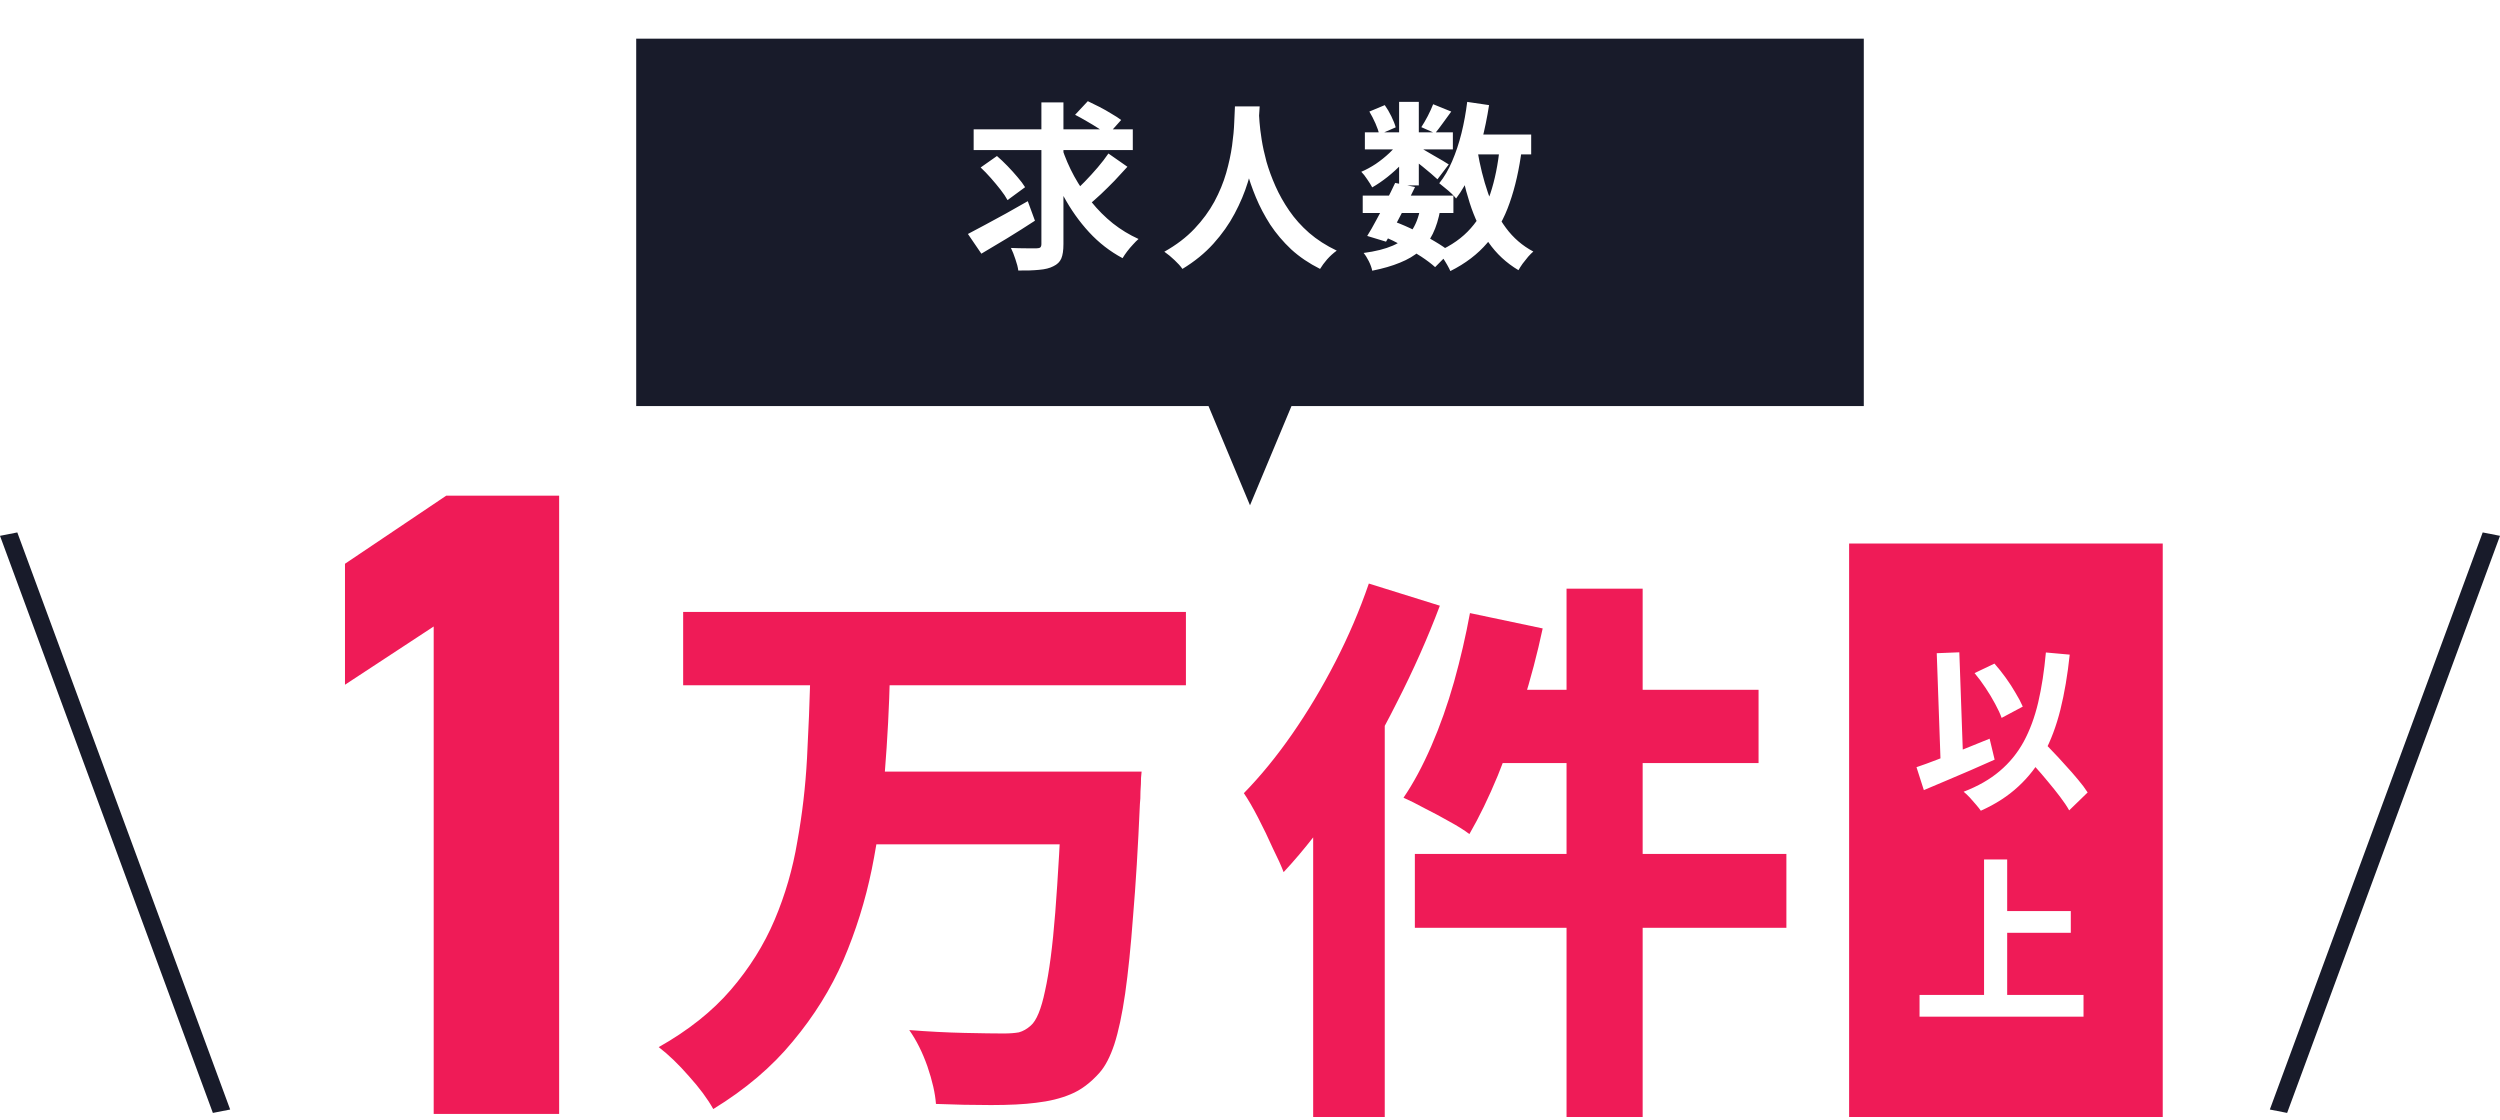
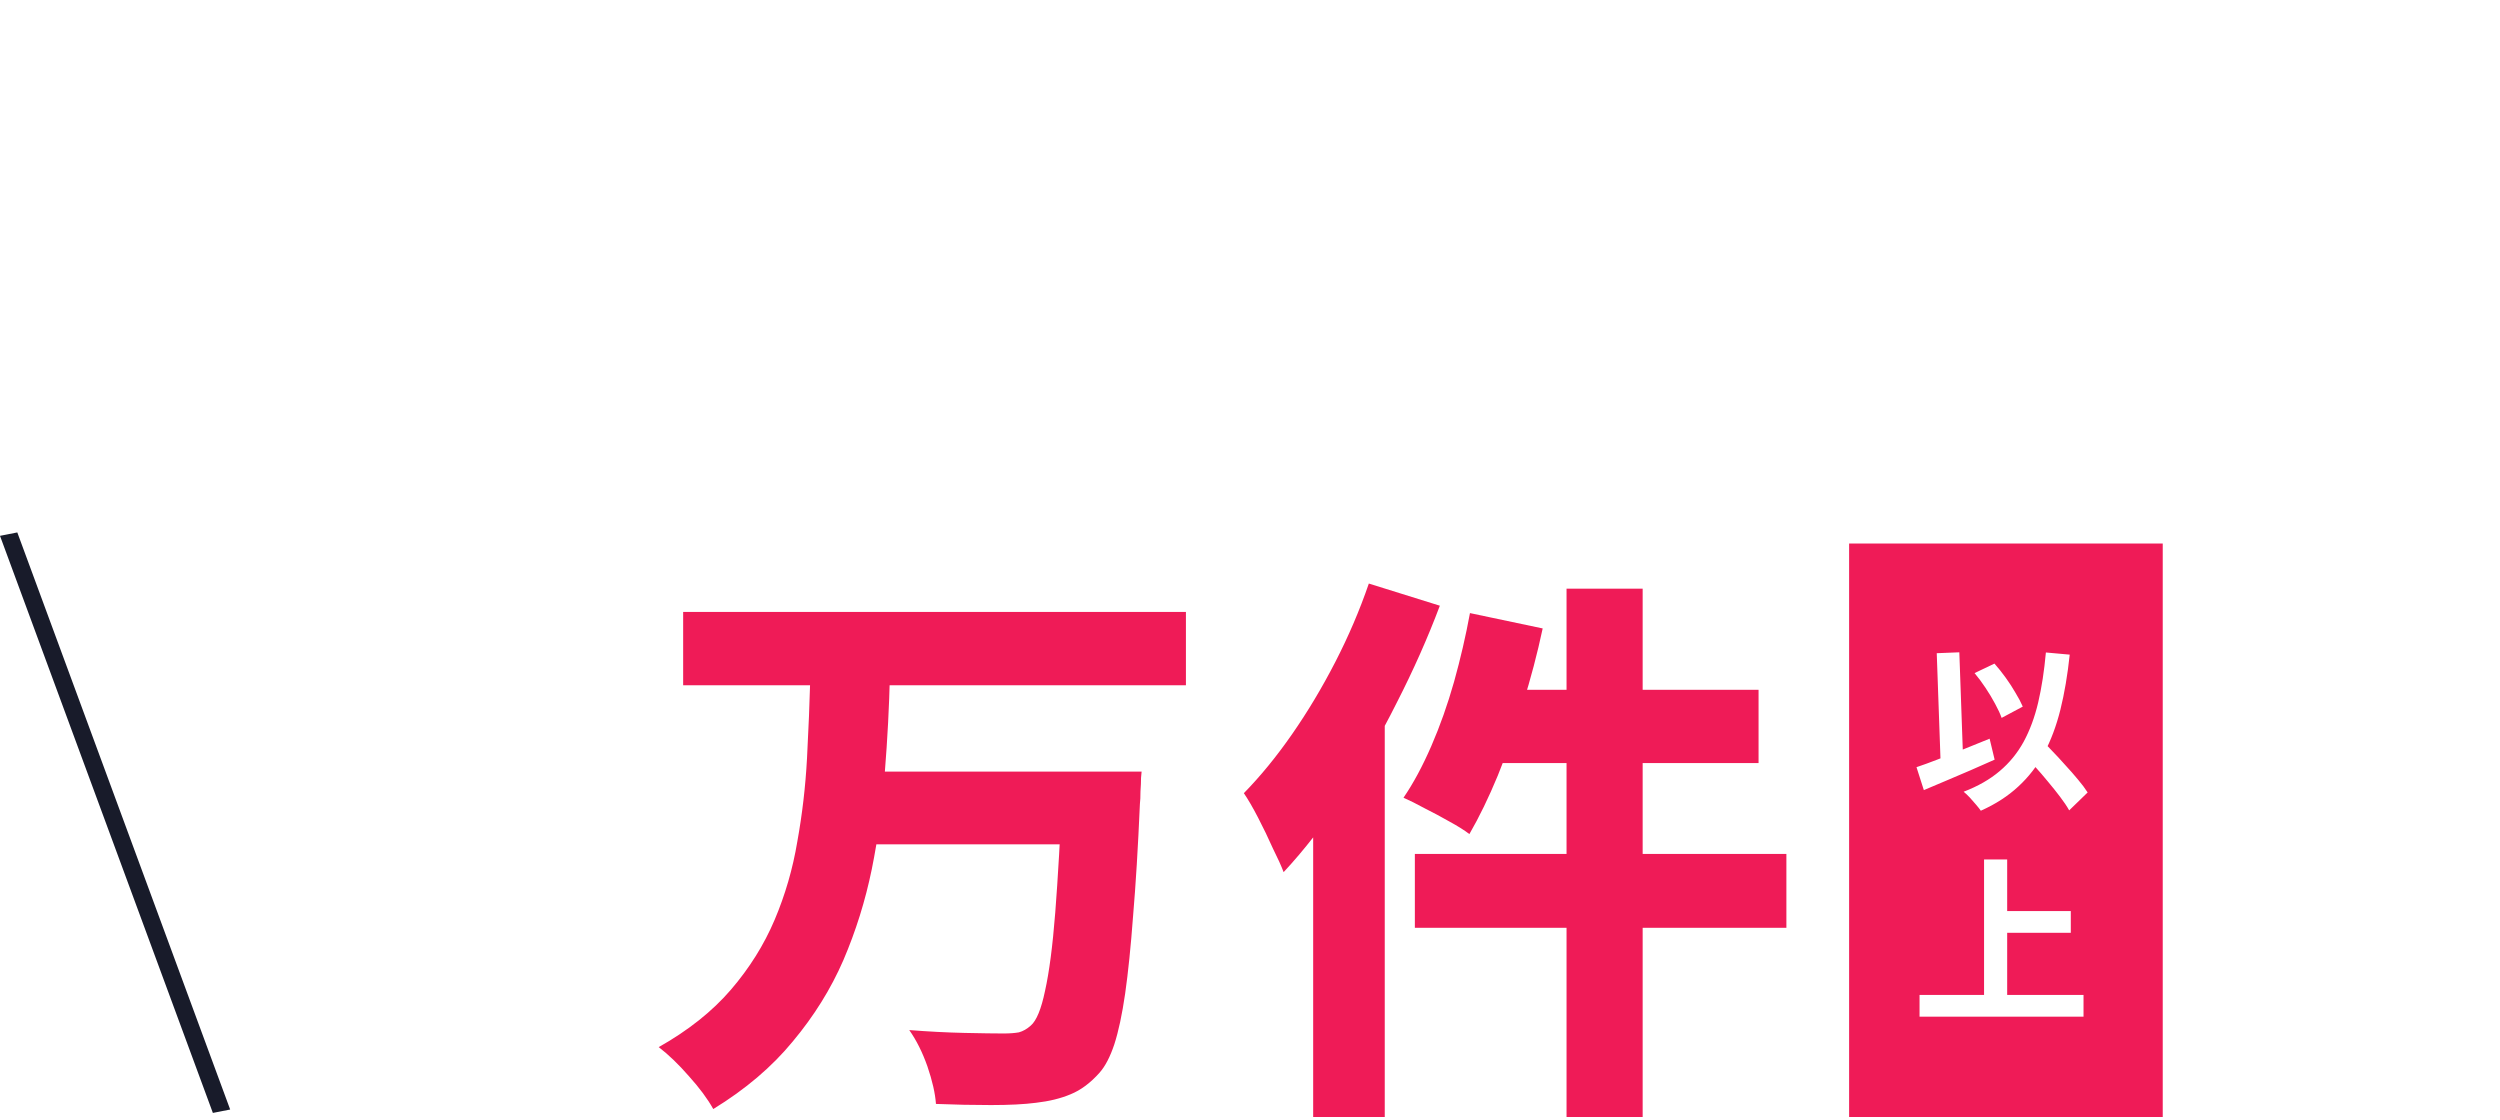
<svg xmlns="http://www.w3.org/2000/svg" width="279" height="125" viewBox="0 0 279 125" fill="none">
  <rect width="1.968" height="68.66" transform="matrix(0.981 -0.193 0.346 0.938 0 59.799)" fill="#181B2A" />
-   <rect width="1.968" height="68.66" transform="matrix(-0.981 -0.193 -0.346 0.938 279 59.799)" fill="#181B2A" />
  <path d="M174.826 65.695H183.321V124.657H174.826V65.695ZM164.048 68.421L172.163 70.133C171.571 72.922 170.831 75.733 169.944 78.565C169.098 81.397 168.169 84.059 167.154 86.553C166.14 89.005 165.083 91.181 163.984 93.083C163.435 92.661 162.695 92.196 161.765 91.689C160.878 91.181 159.969 90.695 159.039 90.23C158.109 89.723 157.306 89.322 156.63 89.026C157.729 87.42 158.764 85.496 159.736 83.256C160.709 81.016 161.554 78.628 162.272 76.092C162.991 73.514 163.583 70.957 164.048 68.421ZM167.027 76.98H196.255V85.158H164.935L167.027 76.98ZM157.898 95.302H199.361V103.544H157.898V95.302ZM152.762 65.124L160.687 67.597C159.335 71.189 157.729 74.803 155.869 78.438C154.052 82.073 152.065 85.518 149.909 88.772C147.754 92.027 145.535 94.88 143.252 97.331C142.999 96.655 142.597 95.767 142.048 94.668C141.541 93.527 140.991 92.386 140.399 91.245C139.808 90.104 139.279 89.195 138.814 88.519C140.674 86.617 142.471 84.419 144.203 81.925C145.936 79.431 147.543 76.747 149.022 73.873C150.501 70.999 151.748 68.083 152.762 65.124ZM146.549 82.939L154.538 74.951V75.014V124.657H146.549V82.939Z" fill="#EF1B57" />
  <path d="M76.24 68.294H132.349V76.472H76.24V68.294ZM96.655 86.109H121.634V94.225H96.655V86.109ZM118.591 86.109H127.404C127.404 86.109 127.382 86.342 127.34 86.807C127.34 87.229 127.319 87.737 127.277 88.328C127.277 88.92 127.256 89.385 127.213 89.723C127.002 94.584 126.748 98.747 126.453 102.213C126.199 105.637 125.903 108.532 125.565 110.899C125.227 113.223 124.825 115.104 124.36 116.541C123.896 117.936 123.346 118.993 122.712 119.711C121.698 120.853 120.62 121.656 119.479 122.121C118.38 122.585 117.091 122.902 115.611 123.071C114.301 123.241 112.631 123.325 110.603 123.325C108.616 123.325 106.566 123.283 104.453 123.198C104.368 122.015 104.051 120.62 103.502 119.014C102.952 117.45 102.276 116.098 101.473 114.956C103.629 115.125 105.679 115.231 107.623 115.273C109.567 115.316 111.025 115.337 111.997 115.337C112.674 115.337 113.244 115.294 113.709 115.21C114.174 115.083 114.618 114.83 115.041 114.449C115.675 113.9 116.203 112.611 116.626 110.582C117.091 108.511 117.471 105.594 117.767 101.833C118.063 98.028 118.337 93.252 118.591 87.504V86.109ZM90.442 75.268H99.317C99.233 78.861 99.043 82.496 98.747 86.173C98.493 89.85 98.007 93.464 97.289 97.014C96.57 100.522 95.513 103.904 94.119 107.158C92.724 110.37 90.843 113.392 88.476 116.224C86.151 119.056 83.193 121.571 79.6 123.769C78.966 122.628 78.057 121.402 76.874 120.092C75.733 118.781 74.613 117.704 73.514 116.858C76.811 114.999 79.494 112.864 81.566 110.455C83.636 108.046 85.264 105.446 86.447 102.657C87.631 99.867 88.476 96.951 88.983 93.907C89.533 90.864 89.892 87.779 90.061 84.651C90.23 81.481 90.357 78.353 90.442 75.268Z" fill="#EF1B57" />
-   <path d="M62.4 55.316V124.316H48.4V69.916L38.5 76.416V62.916L49.8 55.316H62.4Z" fill="#EF1B57" />
  <rect width="35" height="64" transform="translate(206.361 60.657)" fill="#EF1B57" />
  <path d="M220.361 75.117L222.581 74.057C223.008 74.537 223.428 75.063 223.841 75.637C224.255 76.21 224.621 76.777 224.941 77.337C225.275 77.883 225.541 78.39 225.741 78.857L223.381 80.117C223.221 79.663 222.981 79.143 222.661 78.557C222.341 77.957 221.981 77.357 221.581 76.757C221.181 76.157 220.775 75.61 220.361 75.117ZM213.881 85.617C214.561 85.39 215.348 85.103 216.241 84.757C217.148 84.41 218.095 84.037 219.081 83.637C220.081 83.237 221.068 82.837 222.041 82.437L222.601 84.777C221.708 85.177 220.801 85.577 219.881 85.977C218.961 86.377 218.055 86.763 217.161 87.137C216.281 87.51 215.461 87.857 214.701 88.177L213.881 85.617ZM225.601 83.837L227.441 82.137C227.895 82.617 228.381 83.13 228.901 83.677C229.435 84.223 229.955 84.783 230.461 85.357C230.981 85.917 231.461 86.463 231.901 86.997C232.341 87.517 232.701 87.997 232.981 88.437L230.921 90.437C230.668 89.983 230.328 89.477 229.901 88.917C229.488 88.37 229.035 87.803 228.541 87.217C228.061 86.63 227.561 86.05 227.041 85.477C226.535 84.89 226.055 84.343 225.601 83.837ZM228.321 72.817L230.981 73.057C230.741 75.323 230.395 77.37 229.941 79.197C229.488 81.01 228.881 82.63 228.121 84.057C227.361 85.47 226.401 86.71 225.241 87.777C224.095 88.843 222.701 89.743 221.061 90.477C220.941 90.303 220.768 90.083 220.541 89.817C220.315 89.55 220.075 89.277 219.821 88.997C219.568 88.73 219.341 88.517 219.141 88.357C220.741 87.743 222.081 86.977 223.161 86.057C224.255 85.137 225.148 84.043 225.841 82.777C226.535 81.497 227.075 80.037 227.461 78.397C227.848 76.743 228.135 74.883 228.321 72.817ZM216.141 72.897L218.661 72.797L219.121 85.797L216.601 85.897L216.141 72.897ZM222.781 101.677H231.101V104.097H222.781V101.677ZM214.221 111.037H232.521V113.457H214.221V111.037ZM221.421 95.917H224.001V112.377H221.421V95.917Z" fill="white" />
  <g filter="url(#filter0_d_100_2997)">
-     <path d="M208 41.316H144.13L139.5 52.391L134.87 41.316H71V0.316H208V41.316Z" fill="#181B2A" />
-   </g>
+     </g>
  <path d="M108.66 14.431H126.42V16.751H108.66V14.431ZM118.5 16.471C118.86 17.577 119.32 18.644 119.88 19.671C120.44 20.684 121.08 21.637 121.8 22.531C122.52 23.424 123.32 24.224 124.2 24.931C125.08 25.624 126.033 26.204 127.06 26.671C126.873 26.831 126.667 27.037 126.44 27.291C126.213 27.531 125.993 27.791 125.78 28.071C125.58 28.337 125.413 28.584 125.28 28.811C123.88 28.064 122.633 27.097 121.54 25.911C120.447 24.724 119.493 23.377 118.68 21.871C117.867 20.351 117.18 18.731 116.62 17.011L118.5 16.471ZM123.7 17.131L125.82 18.611C125.367 19.117 124.887 19.637 124.38 20.171C123.873 20.691 123.367 21.191 122.86 21.671C122.353 22.137 121.88 22.557 121.44 22.931L119.68 21.591C120.107 21.217 120.567 20.777 121.06 20.271C121.553 19.764 122.033 19.237 122.5 18.691C122.967 18.144 123.367 17.624 123.7 17.131ZM119.98 12.811L121.4 11.291C121.8 11.477 122.233 11.691 122.7 11.931C123.167 12.171 123.613 12.424 124.04 12.691C124.48 12.944 124.84 13.177 125.12 13.391L123.62 15.071C123.353 14.844 123.013 14.597 122.6 14.331C122.187 14.064 121.747 13.797 121.28 13.531C120.827 13.264 120.393 13.024 119.98 12.811ZM109.44 18.691L111.26 17.411C111.647 17.744 112.04 18.117 112.44 18.531C112.84 18.944 113.213 19.357 113.56 19.771C113.907 20.171 114.187 20.544 114.4 20.891L112.44 22.331C112.253 21.984 111.993 21.597 111.66 21.171C111.327 20.744 110.967 20.311 110.58 19.871C110.193 19.431 109.813 19.037 109.44 18.691ZM116.22 11.431H118.68V27.231C118.68 27.937 118.6 28.477 118.44 28.851C118.28 29.224 117.987 29.511 117.56 29.711C117.16 29.924 116.633 30.057 115.98 30.111C115.327 30.177 114.547 30.204 113.64 30.191C113.6 29.844 113.493 29.424 113.32 28.931C113.16 28.437 112.993 28.017 112.82 27.671C113.433 27.697 114.013 27.711 114.56 27.711C115.12 27.711 115.5 27.711 115.7 27.711C115.887 27.711 116.02 27.677 116.1 27.611C116.18 27.531 116.22 27.404 116.22 27.231V11.431ZM108.02 26.111C108.58 25.817 109.22 25.477 109.94 25.091C110.673 24.704 111.447 24.284 112.26 23.831C113.087 23.364 113.9 22.904 114.7 22.451L115.5 24.631C114.5 25.284 113.467 25.937 112.4 26.591C111.347 27.231 110.387 27.804 109.52 28.311L108.02 26.111ZM137.82 11.871H140.58C140.553 12.431 140.507 13.151 140.44 14.031C140.373 14.911 140.247 15.891 140.06 16.971C139.887 18.037 139.62 19.157 139.26 20.331C138.9 21.504 138.407 22.677 137.78 23.851C137.167 25.011 136.38 26.124 135.42 27.191C134.473 28.244 133.32 29.184 131.96 30.011C131.747 29.704 131.453 29.377 131.08 29.031C130.72 28.684 130.34 28.371 129.94 28.091C131.273 27.344 132.393 26.491 133.3 25.531C134.207 24.571 134.947 23.564 135.52 22.511C136.093 21.444 136.533 20.377 136.84 19.311C137.147 18.231 137.367 17.211 137.5 16.251C137.633 15.291 137.713 14.431 137.74 13.671C137.767 12.911 137.793 12.311 137.82 11.871ZM140.48 12.411C140.493 12.664 140.52 13.064 140.56 13.611C140.6 14.157 140.68 14.811 140.8 15.571C140.92 16.331 141.1 17.157 141.34 18.051C141.593 18.931 141.927 19.837 142.34 20.771C142.753 21.704 143.267 22.617 143.88 23.511C144.493 24.404 145.233 25.231 146.1 25.991C146.98 26.751 148.007 27.411 149.18 27.971C148.793 28.251 148.433 28.577 148.1 28.951C147.78 29.324 147.52 29.677 147.32 30.011C146.093 29.397 145.02 28.671 144.1 27.831C143.193 26.977 142.413 26.057 141.76 25.071C141.12 24.071 140.587 23.057 140.16 22.031C139.733 21.004 139.387 19.997 139.12 19.011C138.867 18.011 138.673 17.084 138.54 16.231C138.407 15.377 138.313 14.637 138.26 14.011C138.22 13.384 138.187 12.931 138.16 12.651L140.48 12.411ZM152.08 21.831H162.2V23.771H152.08V21.831ZM152.32 14.771H162.14V16.671H152.32V14.771ZM155.7 20.411L157.92 20.871C157.587 21.564 157.227 22.277 156.84 23.011C156.467 23.744 156.093 24.457 155.72 25.151C155.347 25.831 155 26.437 154.68 26.971L152.58 26.331C152.9 25.824 153.24 25.231 153.6 24.551C153.973 23.871 154.34 23.171 154.7 22.451C155.073 21.717 155.407 21.037 155.7 20.411ZM158.52 23.171L160.74 23.371C160.553 24.424 160.273 25.331 159.9 26.091C159.54 26.837 159.053 27.477 158.44 28.011C157.84 28.531 157.107 28.964 156.24 29.311C155.373 29.671 154.34 29.971 153.14 30.211C153.073 29.877 152.947 29.524 152.76 29.151C152.573 28.777 152.38 28.471 152.18 28.231C153.5 28.057 154.587 27.784 155.44 27.411C156.307 27.037 156.987 26.511 157.48 25.831C157.973 25.151 158.32 24.264 158.52 23.171ZM159.94 11.631L161.96 12.451C161.64 12.891 161.32 13.331 161 13.771C160.693 14.197 160.413 14.564 160.16 14.871L158.62 14.191C158.847 13.844 159.087 13.431 159.34 12.951C159.593 12.457 159.793 12.017 159.94 11.631ZM156.14 11.371H158.34V20.691H156.14V11.371ZM152.82 12.451L154.54 11.731C154.807 12.104 155.053 12.524 155.28 12.991C155.507 13.457 155.667 13.864 155.76 14.211L153.92 15.011C153.853 14.664 153.713 14.251 153.5 13.771C153.287 13.291 153.06 12.851 152.82 12.451ZM156.2 15.711L157.74 16.651C157.42 17.184 157 17.717 156.48 18.251C155.973 18.784 155.427 19.284 154.84 19.751C154.267 20.204 153.7 20.591 153.14 20.911C153.007 20.657 152.82 20.357 152.58 20.011C152.353 19.664 152.133 19.384 151.92 19.171C152.453 18.944 152.993 18.651 153.54 18.291C154.087 17.917 154.593 17.511 155.06 17.071C155.54 16.617 155.92 16.164 156.2 15.711ZM158.14 16.291C158.327 16.384 158.58 16.524 158.9 16.711C159.233 16.897 159.587 17.104 159.96 17.331C160.347 17.544 160.693 17.744 161 17.931C161.32 18.117 161.547 18.257 161.68 18.351L160.42 20.011C160.233 19.837 159.993 19.624 159.7 19.371C159.407 19.117 159.093 18.857 158.76 18.591C158.427 18.324 158.107 18.071 157.8 17.831C157.493 17.591 157.227 17.397 157 17.251L158.14 16.291ZM163.52 15.011H170.88V17.231H163.52V15.011ZM163.74 11.371L166.18 11.731C165.967 13.104 165.693 14.437 165.36 15.731C165.027 17.011 164.62 18.197 164.14 19.291C163.673 20.371 163.127 21.324 162.5 22.151C162.38 21.991 162.207 21.804 161.98 21.591C161.753 21.377 161.513 21.171 161.26 20.971C161.007 20.757 160.793 20.584 160.62 20.451C161.18 19.757 161.66 18.937 162.06 17.991C162.473 17.031 162.82 15.991 163.1 14.871C163.38 13.737 163.593 12.571 163.74 11.371ZM167.38 16.371L169.84 16.611C169.547 18.891 169.093 20.897 168.48 22.631C167.88 24.364 167.047 25.857 165.98 27.111C164.913 28.364 163.54 29.411 161.86 30.251C161.78 30.064 161.66 29.831 161.5 29.551C161.34 29.271 161.167 28.991 160.98 28.711C160.793 28.444 160.62 28.231 160.46 28.071C161.98 27.404 163.207 26.537 164.14 25.471C165.087 24.404 165.813 23.117 166.32 21.611C166.827 20.091 167.18 18.344 167.38 16.371ZM164.88 16.791C165.16 18.471 165.553 20.051 166.06 21.531C166.567 23.011 167.233 24.311 168.06 25.431C168.887 26.551 169.907 27.431 171.12 28.071C170.947 28.217 170.753 28.411 170.54 28.651C170.327 28.904 170.12 29.164 169.92 29.431C169.733 29.697 169.58 29.937 169.46 30.151C168.113 29.351 167 28.317 166.12 27.051C165.253 25.784 164.553 24.317 164.02 22.651C163.487 20.971 163.053 19.137 162.72 17.151L164.88 16.791ZM154.34 26.351L155.62 24.731C156.407 25.024 157.187 25.364 157.96 25.751C158.747 26.137 159.473 26.537 160.14 26.951C160.82 27.351 161.387 27.737 161.84 28.111L160.16 29.811C159.747 29.437 159.227 29.044 158.6 28.631C157.973 28.217 157.293 27.817 156.56 27.431C155.827 27.031 155.087 26.671 154.34 26.351Z" fill="white" />
  <defs>
    <filter id="filter0_d_100_2997" x="67" y="0.316" width="145" height="60.074" filterUnits="userSpaceOnUse" color-interpolation-filters="sRGB">
      <feFlood flood-opacity="0" result="BackgroundImageFix" />
      <feColorMatrix in="SourceAlpha" type="matrix" values="0 0 0 0 0 0 0 0 0 0 0 0 0 0 0 0 0 0 127 0" result="hardAlpha" />
      <feOffset dy="4" />
      <feGaussianBlur stdDeviation="2" />
      <feComposite in2="hardAlpha" operator="out" />
      <feColorMatrix type="matrix" values="0 0 0 0 0 0 0 0 0 0 0 0 0 0 0 0 0 0 0.25 0" />
      <feBlend mode="normal" in2="BackgroundImageFix" result="effect1_dropShadow_100_2997" />
      <feBlend mode="normal" in="SourceGraphic" in2="effect1_dropShadow_100_2997" result="shape" />
    </filter>
  </defs>
</svg>